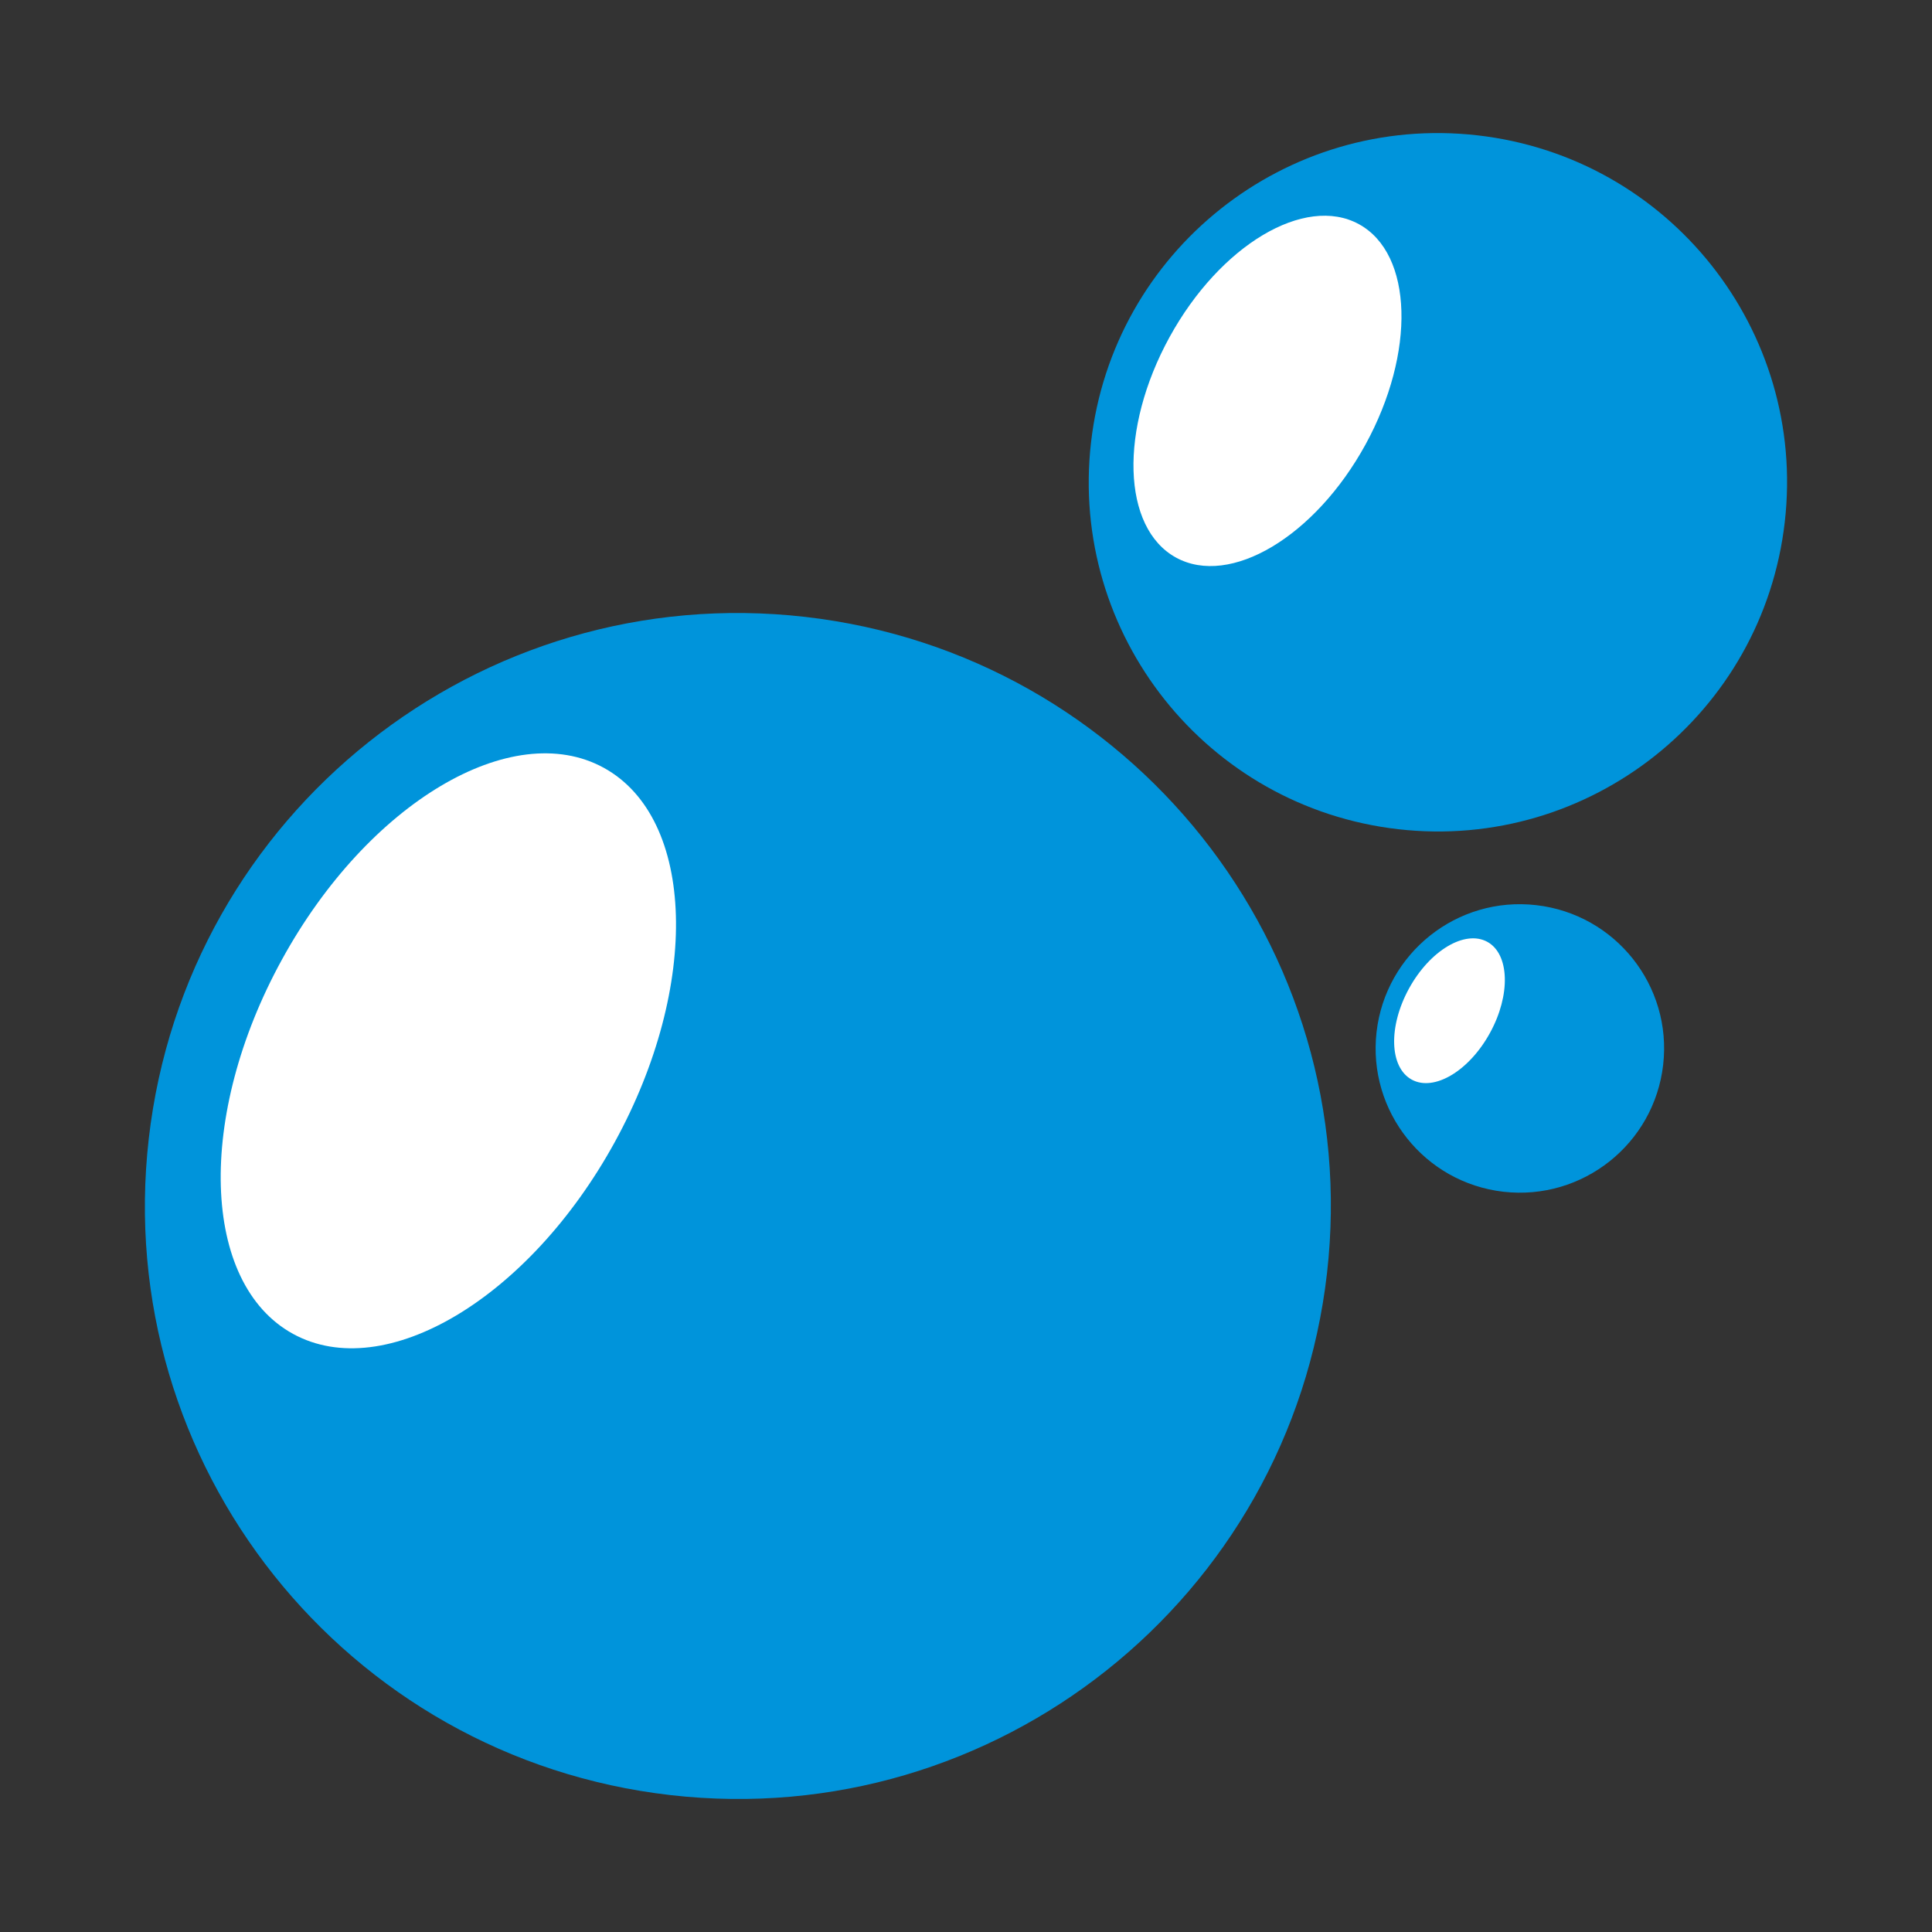
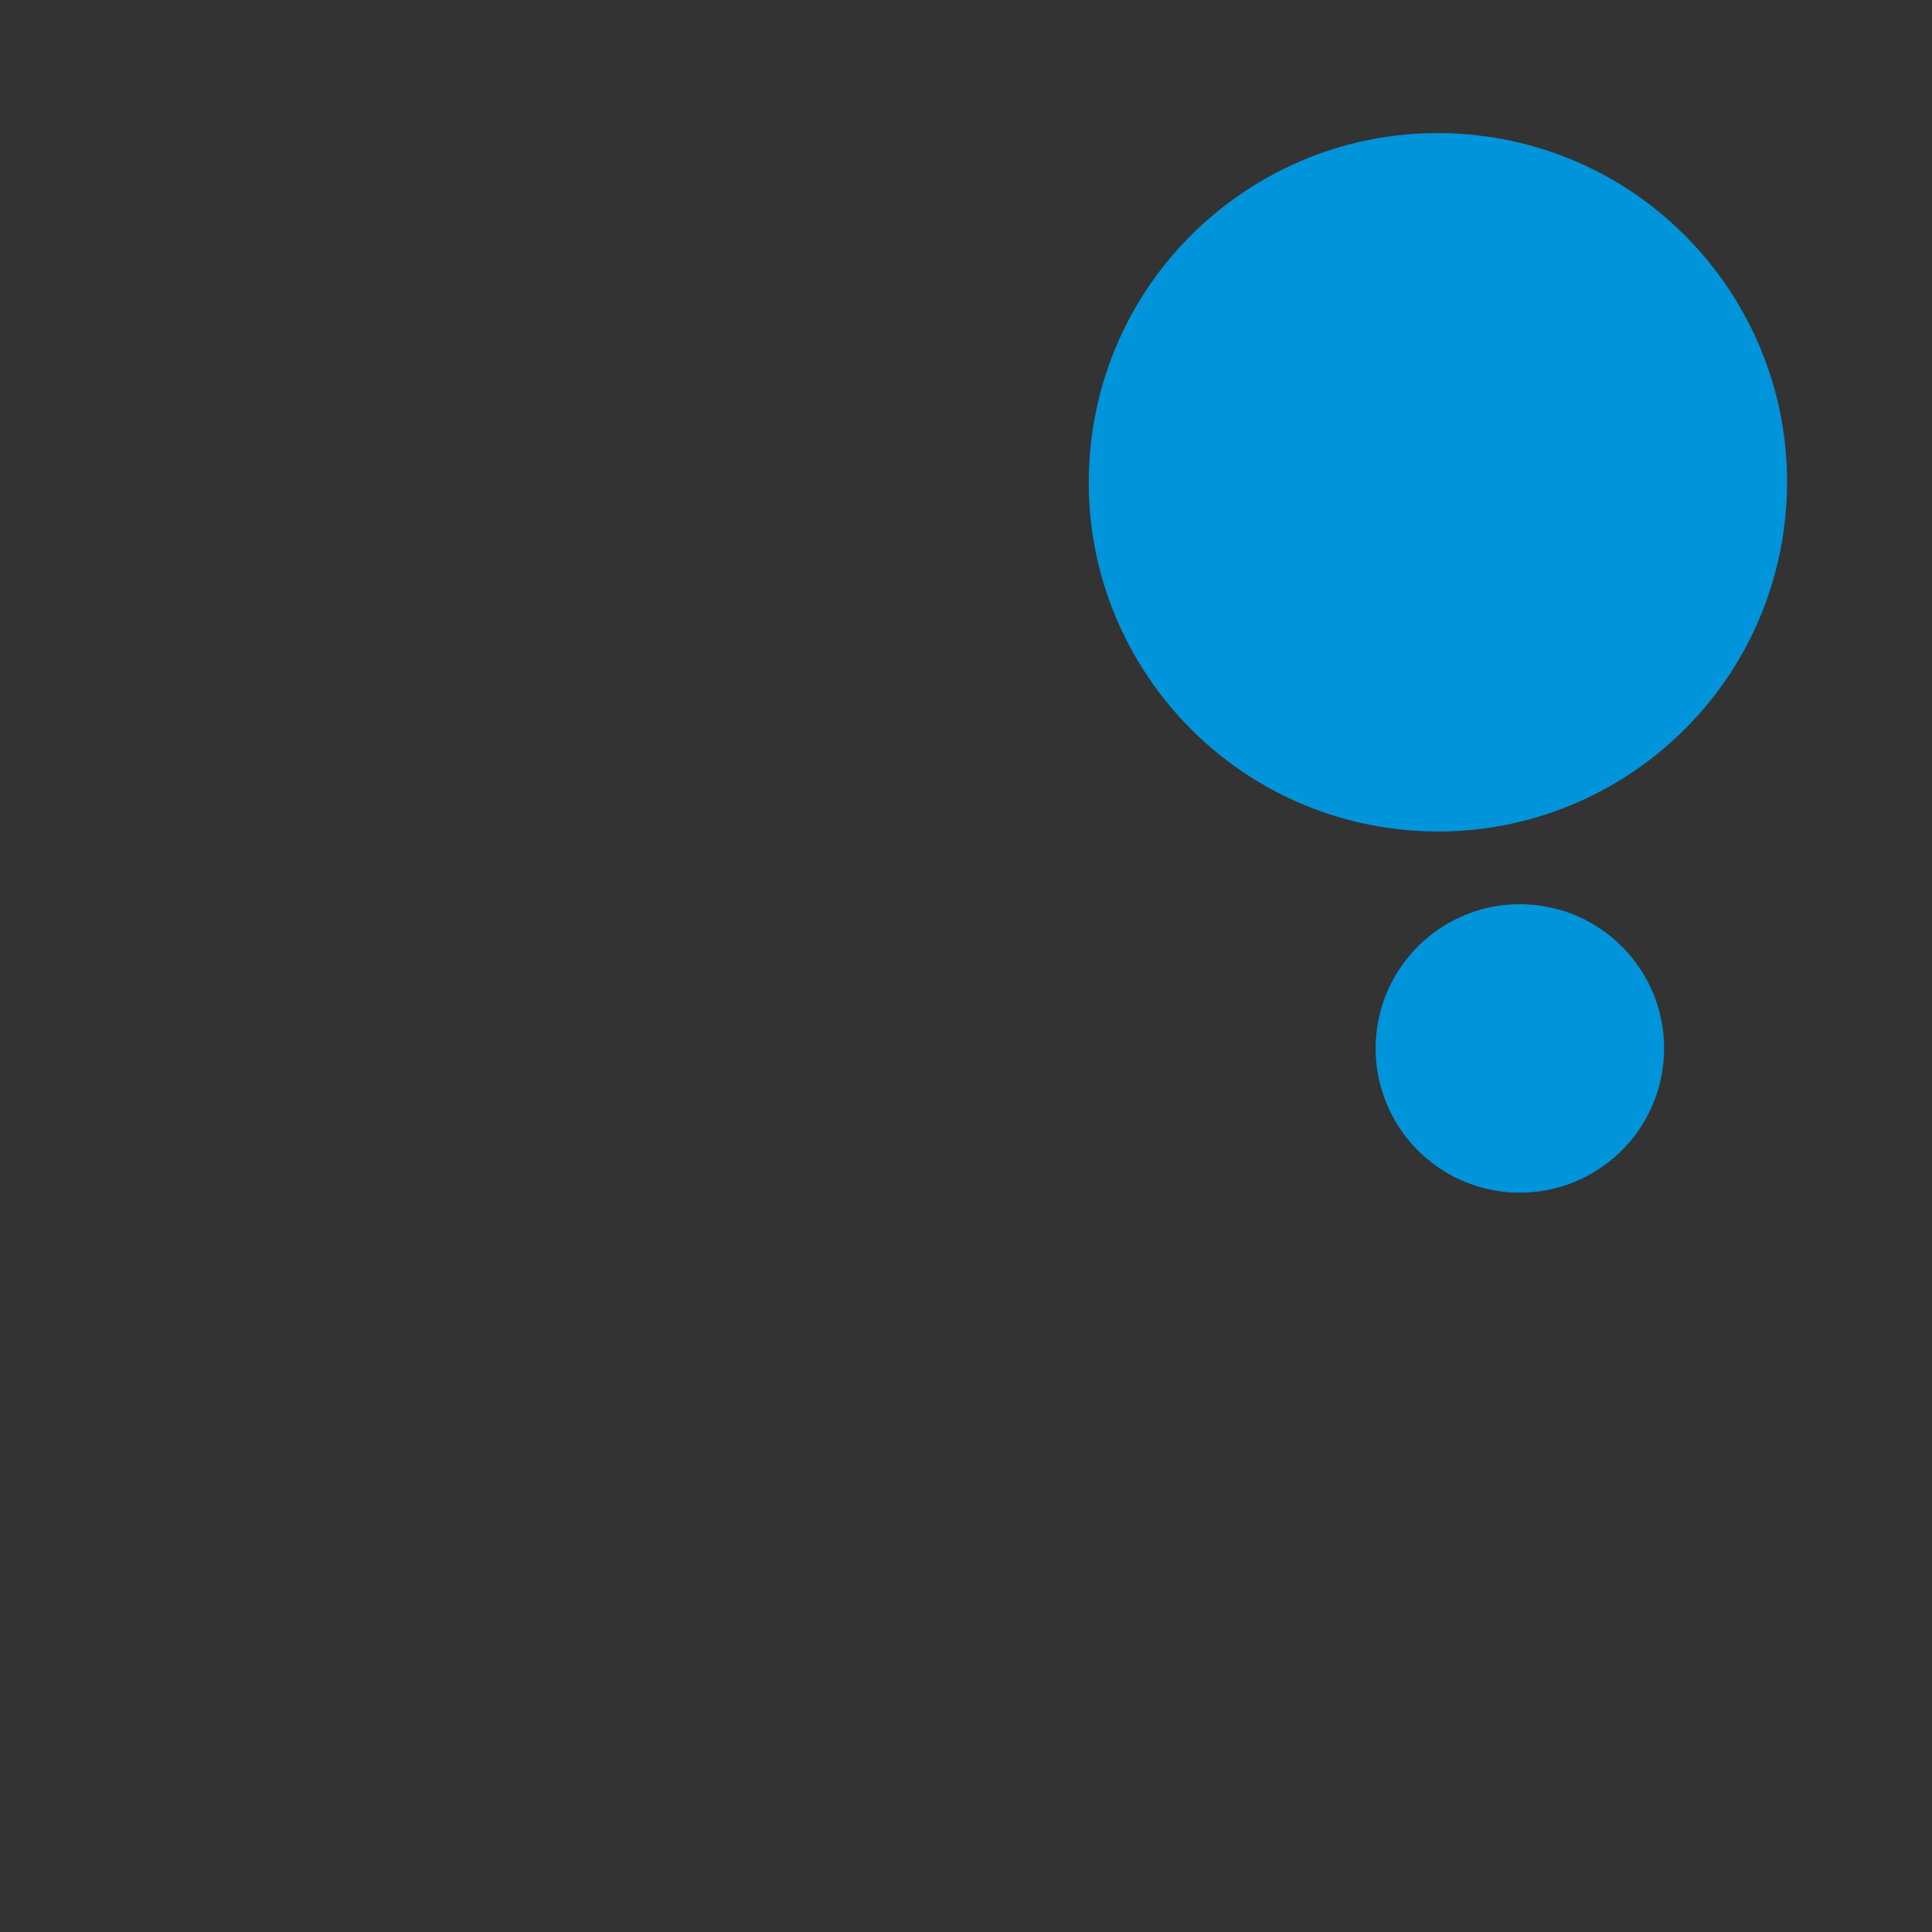
<svg xmlns="http://www.w3.org/2000/svg" version="1.1" id="Laag_1" x="0px" y="0px" viewBox="0 0 200 200" style="enable-background:new 0 0 200 200;" xml:space="preserve">
  <rect x="0" y="0" width="200" height="200" fill="#333333" stroke="none" />
  <style type="text/css">
	.st0{fill:#0094DB;}
	.st1{fill:#FFFFFF;}
</style>
-   <path class="st0" d="M83.35,63.86c-33.68-3.85-64.1,20.34-67.95,54.02c-3.85,33.68,20.34,64.1,54.02,67.95  c33.68,3.84,64.1-20.34,67.95-54.02C141.21,98.13,117.03,67.71,83.35,63.86" />
  <path class="st0" d="M152.95,14.01c-19.84-2.26-37.75,11.98-40.01,31.81c-2.26,19.84,11.98,37.75,31.81,40.02  c19.83,2.26,37.75-11.98,40.01-31.81C187.03,34.19,172.79,16.27,152.95,14.01" />
  <path class="st0" d="M159.03,93.7c-8.19-0.94-15.59,4.95-16.53,13.14c-0.93,8.19,4.95,15.59,13.14,16.53  c8.19,0.93,15.59-4.95,16.53-13.14C173.11,102.04,167.23,94.64,159.03,93.7" />
-   <path class="st1" d="M141.35,46.03c-5.23,9.53-14.01,14.76-19.61,11.69c-5.6-3.07-5.9-13.29-0.67-22.82  c5.23-9.53,14.01-14.76,19.61-11.69C146.28,26.28,146.57,36.5,141.35,46.03" />
-   <path class="st1" d="M154.24,106.93c-2.16,3.94-5.79,6.1-8.1,4.83c-2.31-1.27-2.44-5.49-0.28-9.43c2.16-3.94,5.79-6.1,8.11-4.83  C156.27,98.77,156.4,103,154.24,106.93" />
-   <path class="st1" d="M63.64,118.23c-8.88,16.18-23.79,25.07-33.31,19.85c-9.51-5.22-10.03-22.57-1.14-38.75  c8.88-16.19,23.79-25.07,33.31-19.85C72.01,84.7,72.52,102.05,63.64,118.23" />
</svg>